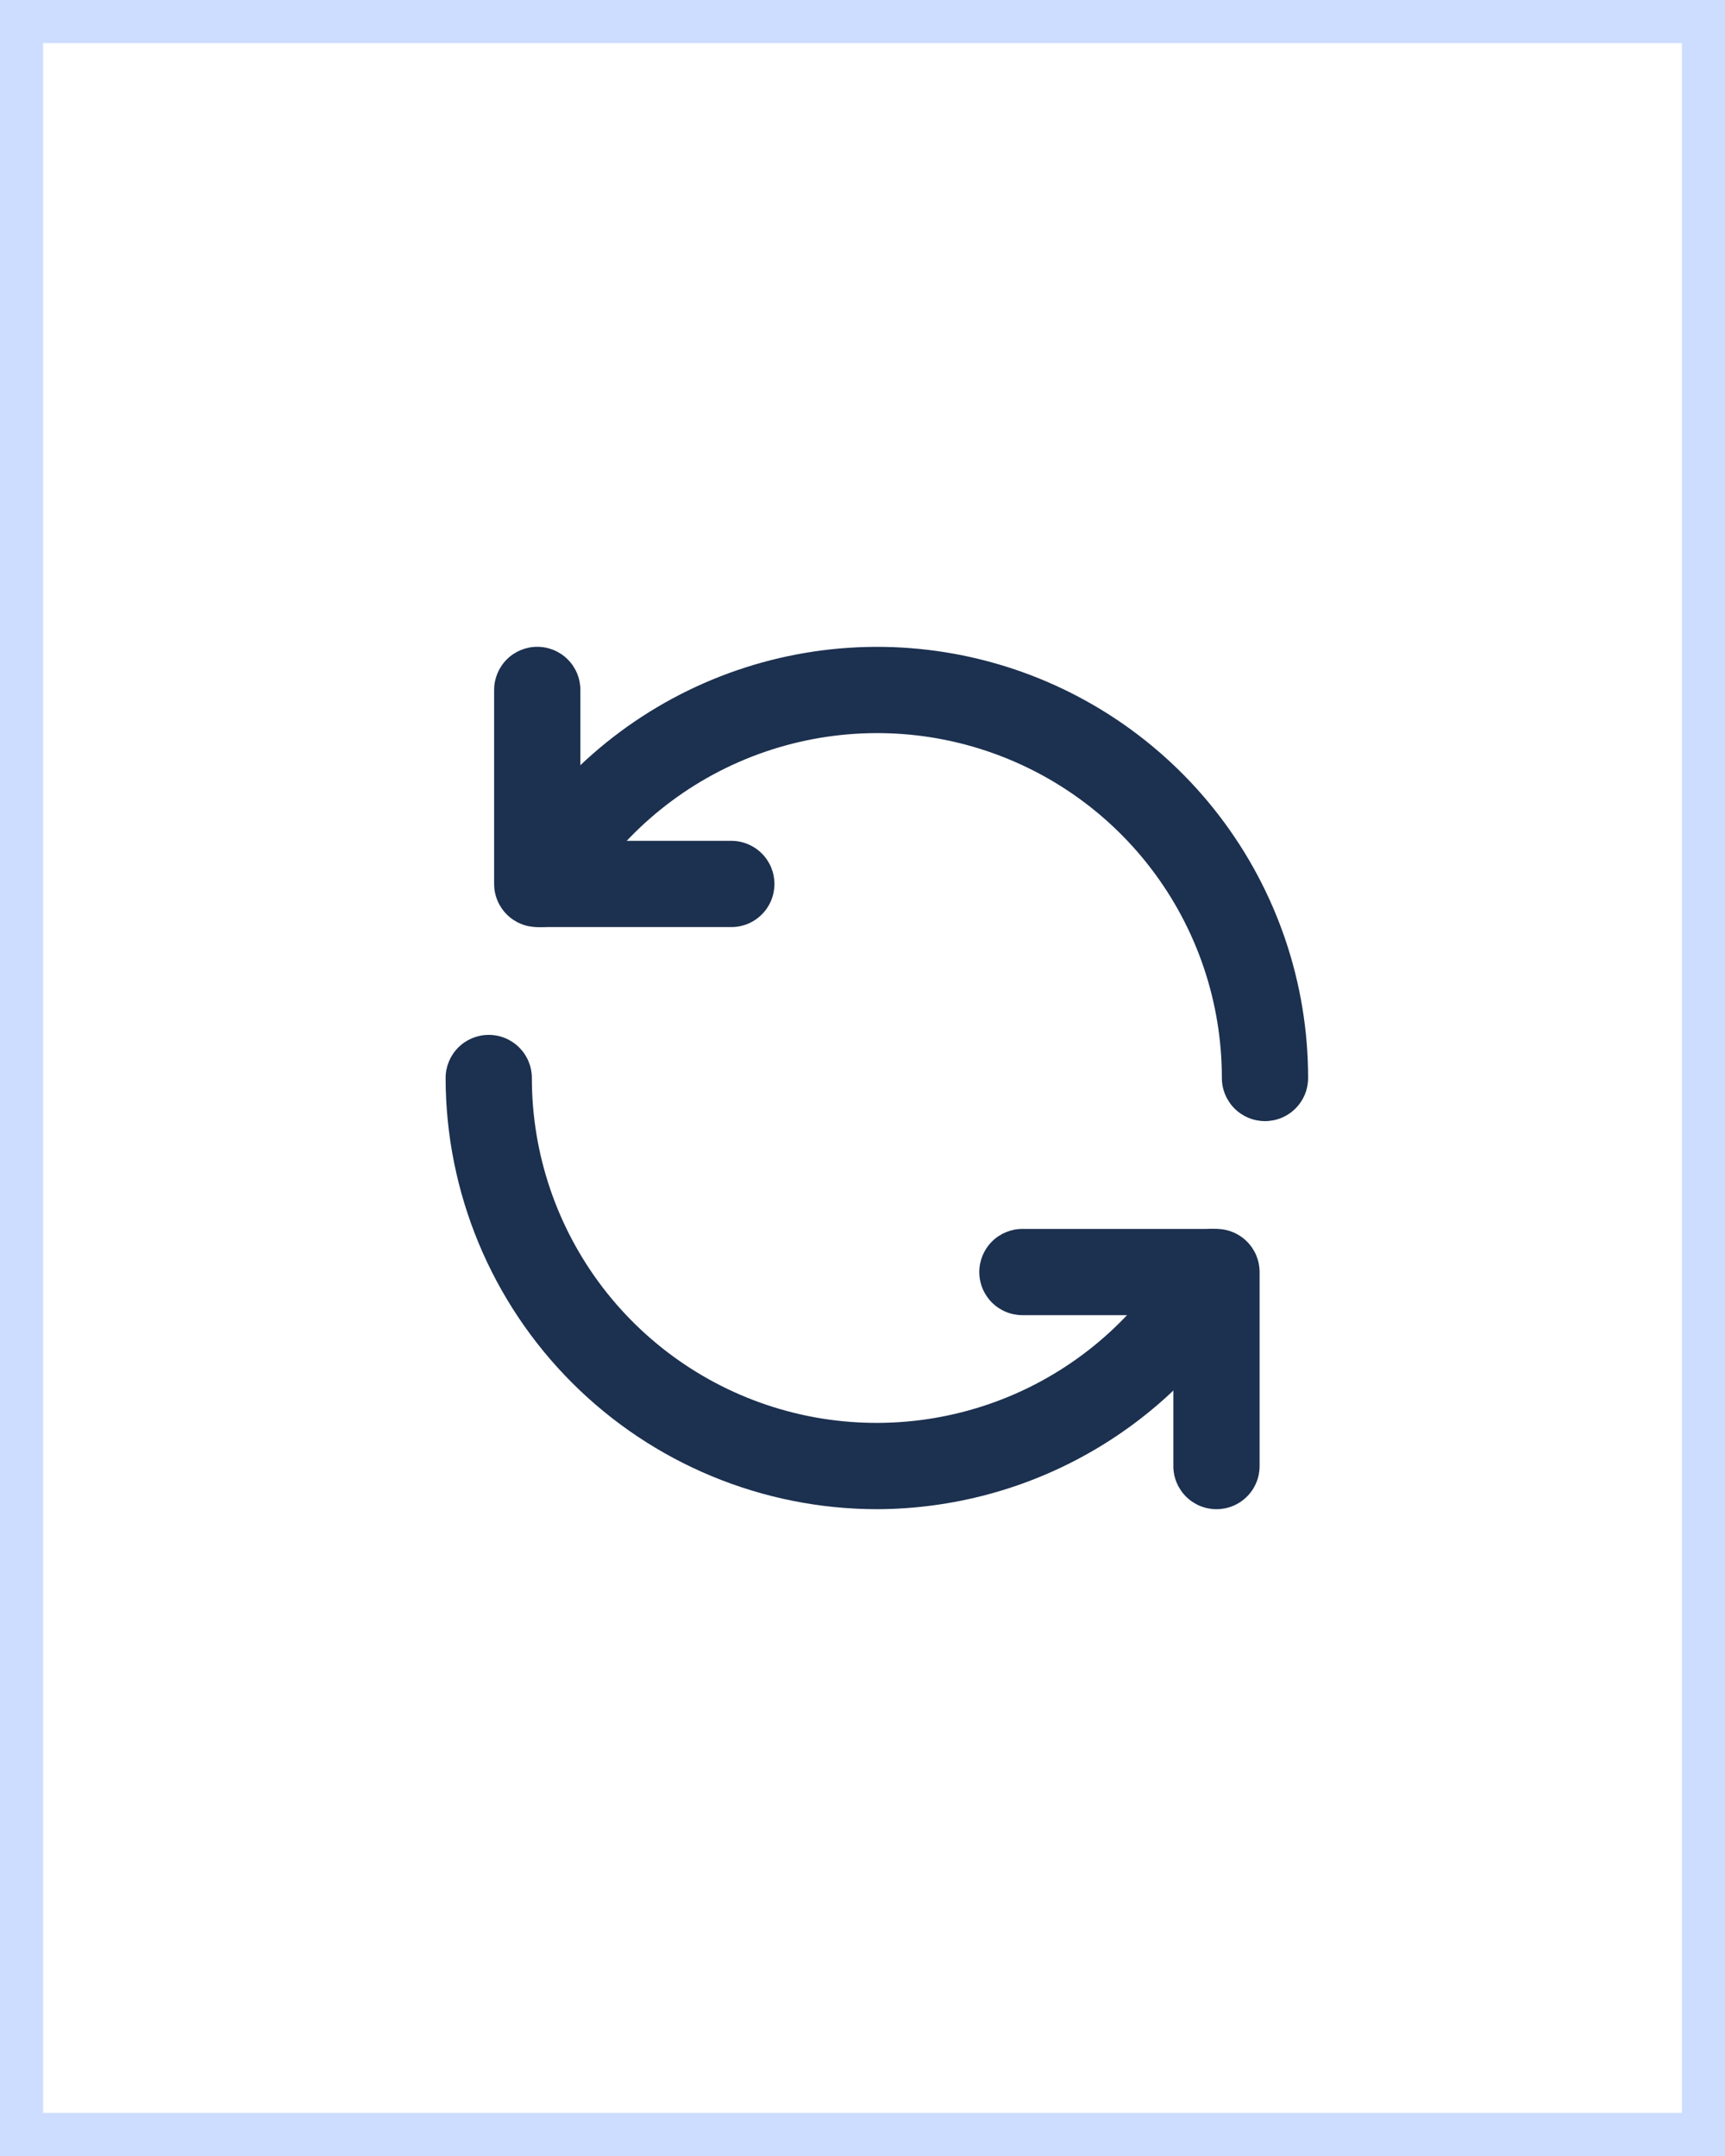
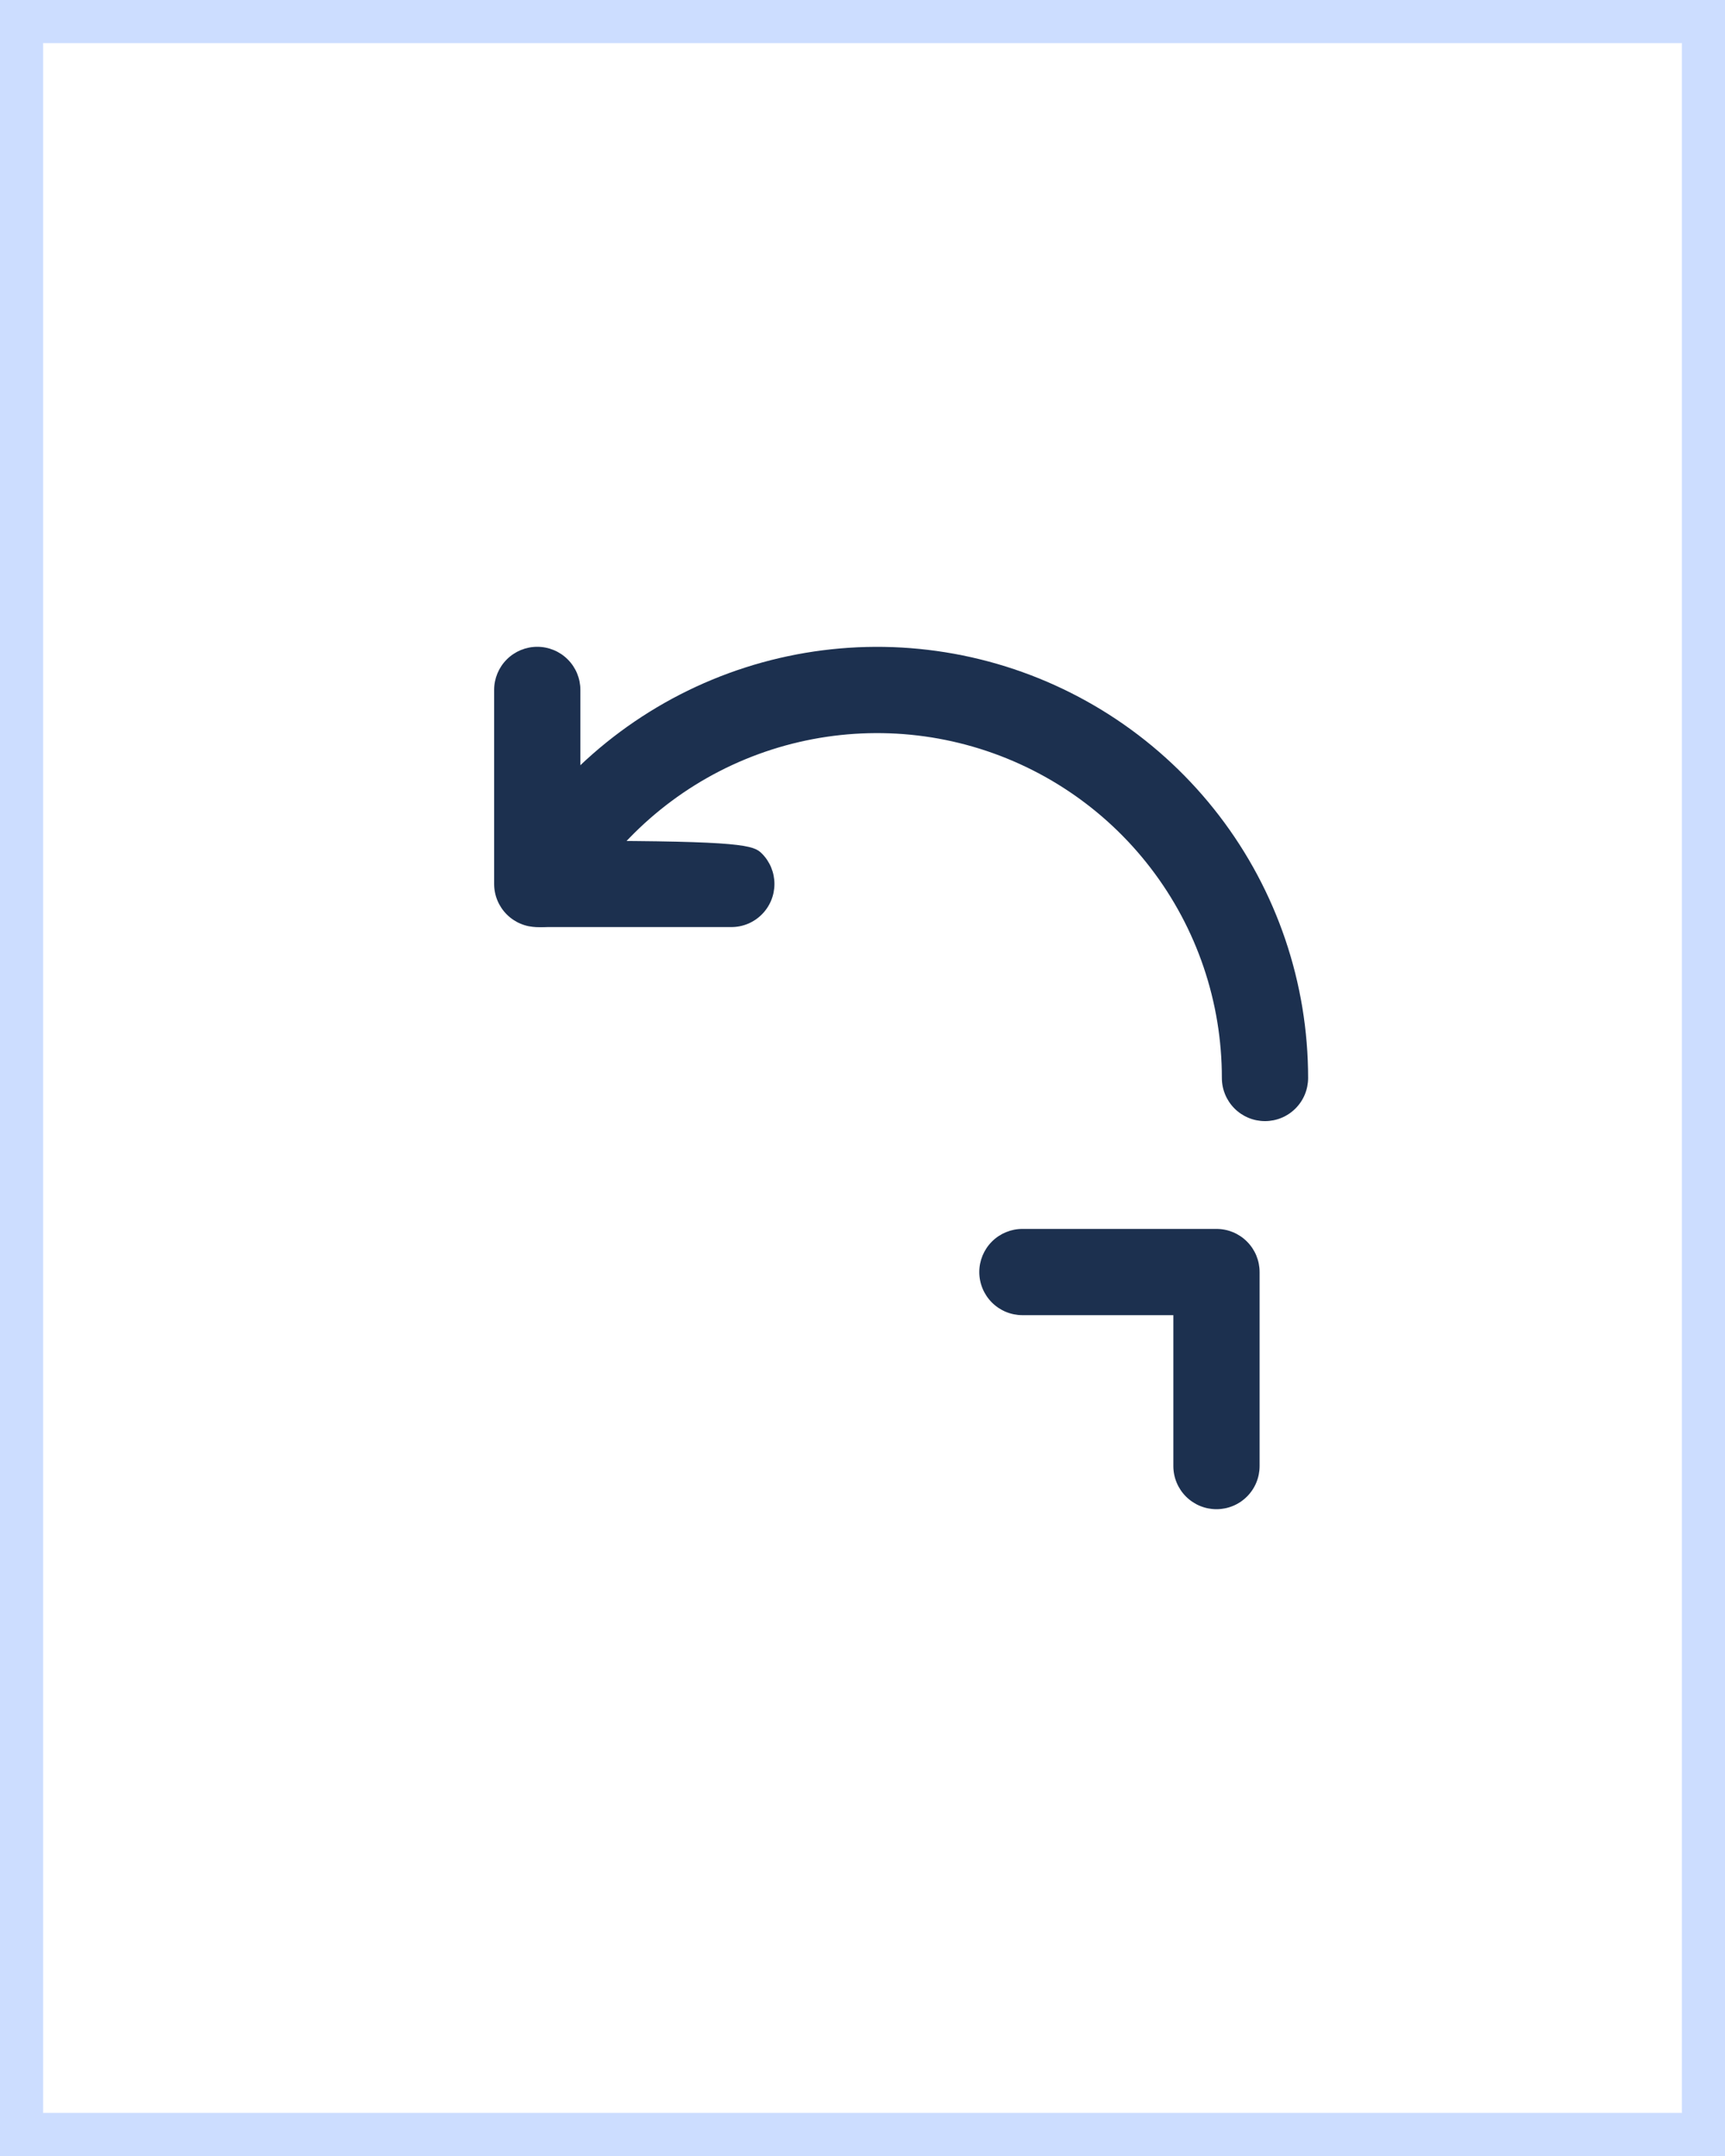
<svg xmlns="http://www.w3.org/2000/svg" width="40" height="50" viewBox="0 0 40 50" fill="none">
  <rect x="0" y="0" width="40" height="50" fill="#808080" stroke="none" />
  <rect x="0.5" y="0.5" width="39" height="49" fill="white" />
  <rect x="0.5" y="0.5" width="39" height="49" stroke="#CCDDFF" />
-   <path d="M16.958 21.5H12.458C12.193 21.5 11.939 21.395 11.751 21.207C11.564 21.02 11.458 20.765 11.458 20.5V16C11.458 15.735 11.564 15.48 11.751 15.293C11.939 15.105 12.193 15 12.458 15C12.723 15 12.978 15.105 13.165 15.293C13.353 15.48 13.458 15.735 13.458 16V19.5H16.958C17.224 19.5 17.478 19.605 17.665 19.793C17.853 19.98 17.958 20.235 17.958 20.5C17.958 20.765 17.853 21.02 17.665 21.207C17.478 21.395 17.224 21.5 16.958 21.5Z" fill="#1C304F" />
+   <path d="M16.958 21.5H12.458C12.193 21.5 11.939 21.395 11.751 21.207C11.564 21.02 11.458 20.765 11.458 20.5V16C11.458 15.735 11.564 15.48 11.751 15.293C11.939 15.105 12.193 15 12.458 15C12.723 15 12.978 15.105 13.165 15.293C13.353 15.48 13.458 15.735 13.458 16V19.5C17.224 19.5 17.478 19.605 17.665 19.793C17.853 19.98 17.958 20.235 17.958 20.5C17.958 20.765 17.853 21.02 17.665 21.207C17.478 21.395 17.224 21.5 16.958 21.5Z" fill="#1C304F" />
  <path d="M29.333 26C29.068 26 28.814 25.895 28.626 25.707C28.439 25.52 28.333 25.265 28.333 25C28.334 23.239 27.754 21.528 26.682 20.131C25.611 18.734 24.108 17.73 22.408 17.274C20.708 16.818 18.904 16.937 17.278 17.61C15.652 18.284 14.293 19.476 13.413 21.001C13.28 21.23 13.062 21.398 12.805 21.466C12.549 21.535 12.276 21.498 12.047 21.366C11.817 21.233 11.65 21.014 11.581 20.758C11.513 20.502 11.549 20.229 11.682 19.999C12.782 18.093 14.481 16.604 16.514 15.762C18.547 14.92 20.801 14.772 22.927 15.342C25.052 15.912 26.93 17.168 28.269 18.914C29.608 20.66 30.334 22.799 30.333 25C30.333 25.265 30.228 25.52 30.04 25.707C29.853 25.895 29.598 26 29.333 26ZM28.208 35C27.943 35 27.689 34.895 27.501 34.707C27.314 34.52 27.208 34.265 27.208 34V30.5H23.708C23.443 30.5 23.189 30.395 23.001 30.207C22.814 30.02 22.708 29.765 22.708 29.5C22.708 29.235 22.814 28.98 23.001 28.793C23.189 28.605 23.443 28.5 23.708 28.5H28.208C28.473 28.5 28.728 28.605 28.915 28.793C29.103 28.98 29.208 29.235 29.208 29.5V34C29.208 34.265 29.103 34.52 28.915 34.707C28.728 34.895 28.473 35 28.208 35Z" fill="#1C304F" />
-   <path d="M20.333 35C17.682 34.997 15.14 33.943 13.265 32.068C11.39 30.193 10.336 27.651 10.333 25C10.333 24.735 10.439 24.48 10.626 24.293C10.814 24.105 11.068 24 11.333 24C11.598 24 11.853 24.105 12.04 24.293C12.228 24.48 12.333 24.735 12.333 25C12.332 26.761 12.913 28.472 13.984 29.869C15.056 31.266 16.558 32.27 18.258 32.726C19.959 33.182 21.762 33.063 23.389 32.39C25.015 31.716 26.373 30.524 27.253 28.999C27.319 28.885 27.407 28.786 27.511 28.706C27.615 28.626 27.734 28.568 27.861 28.534C27.988 28.5 28.12 28.491 28.25 28.509C28.381 28.526 28.506 28.569 28.62 28.634C28.733 28.7 28.833 28.788 28.913 28.892C28.993 28.996 29.051 29.115 29.085 29.242C29.119 29.369 29.127 29.502 29.11 29.632C29.093 29.762 29.05 29.887 28.984 30.001C28.105 31.518 26.843 32.777 25.326 33.654C23.808 34.532 22.086 34.995 20.333 35Z" fill="#1C304F" />
</svg>